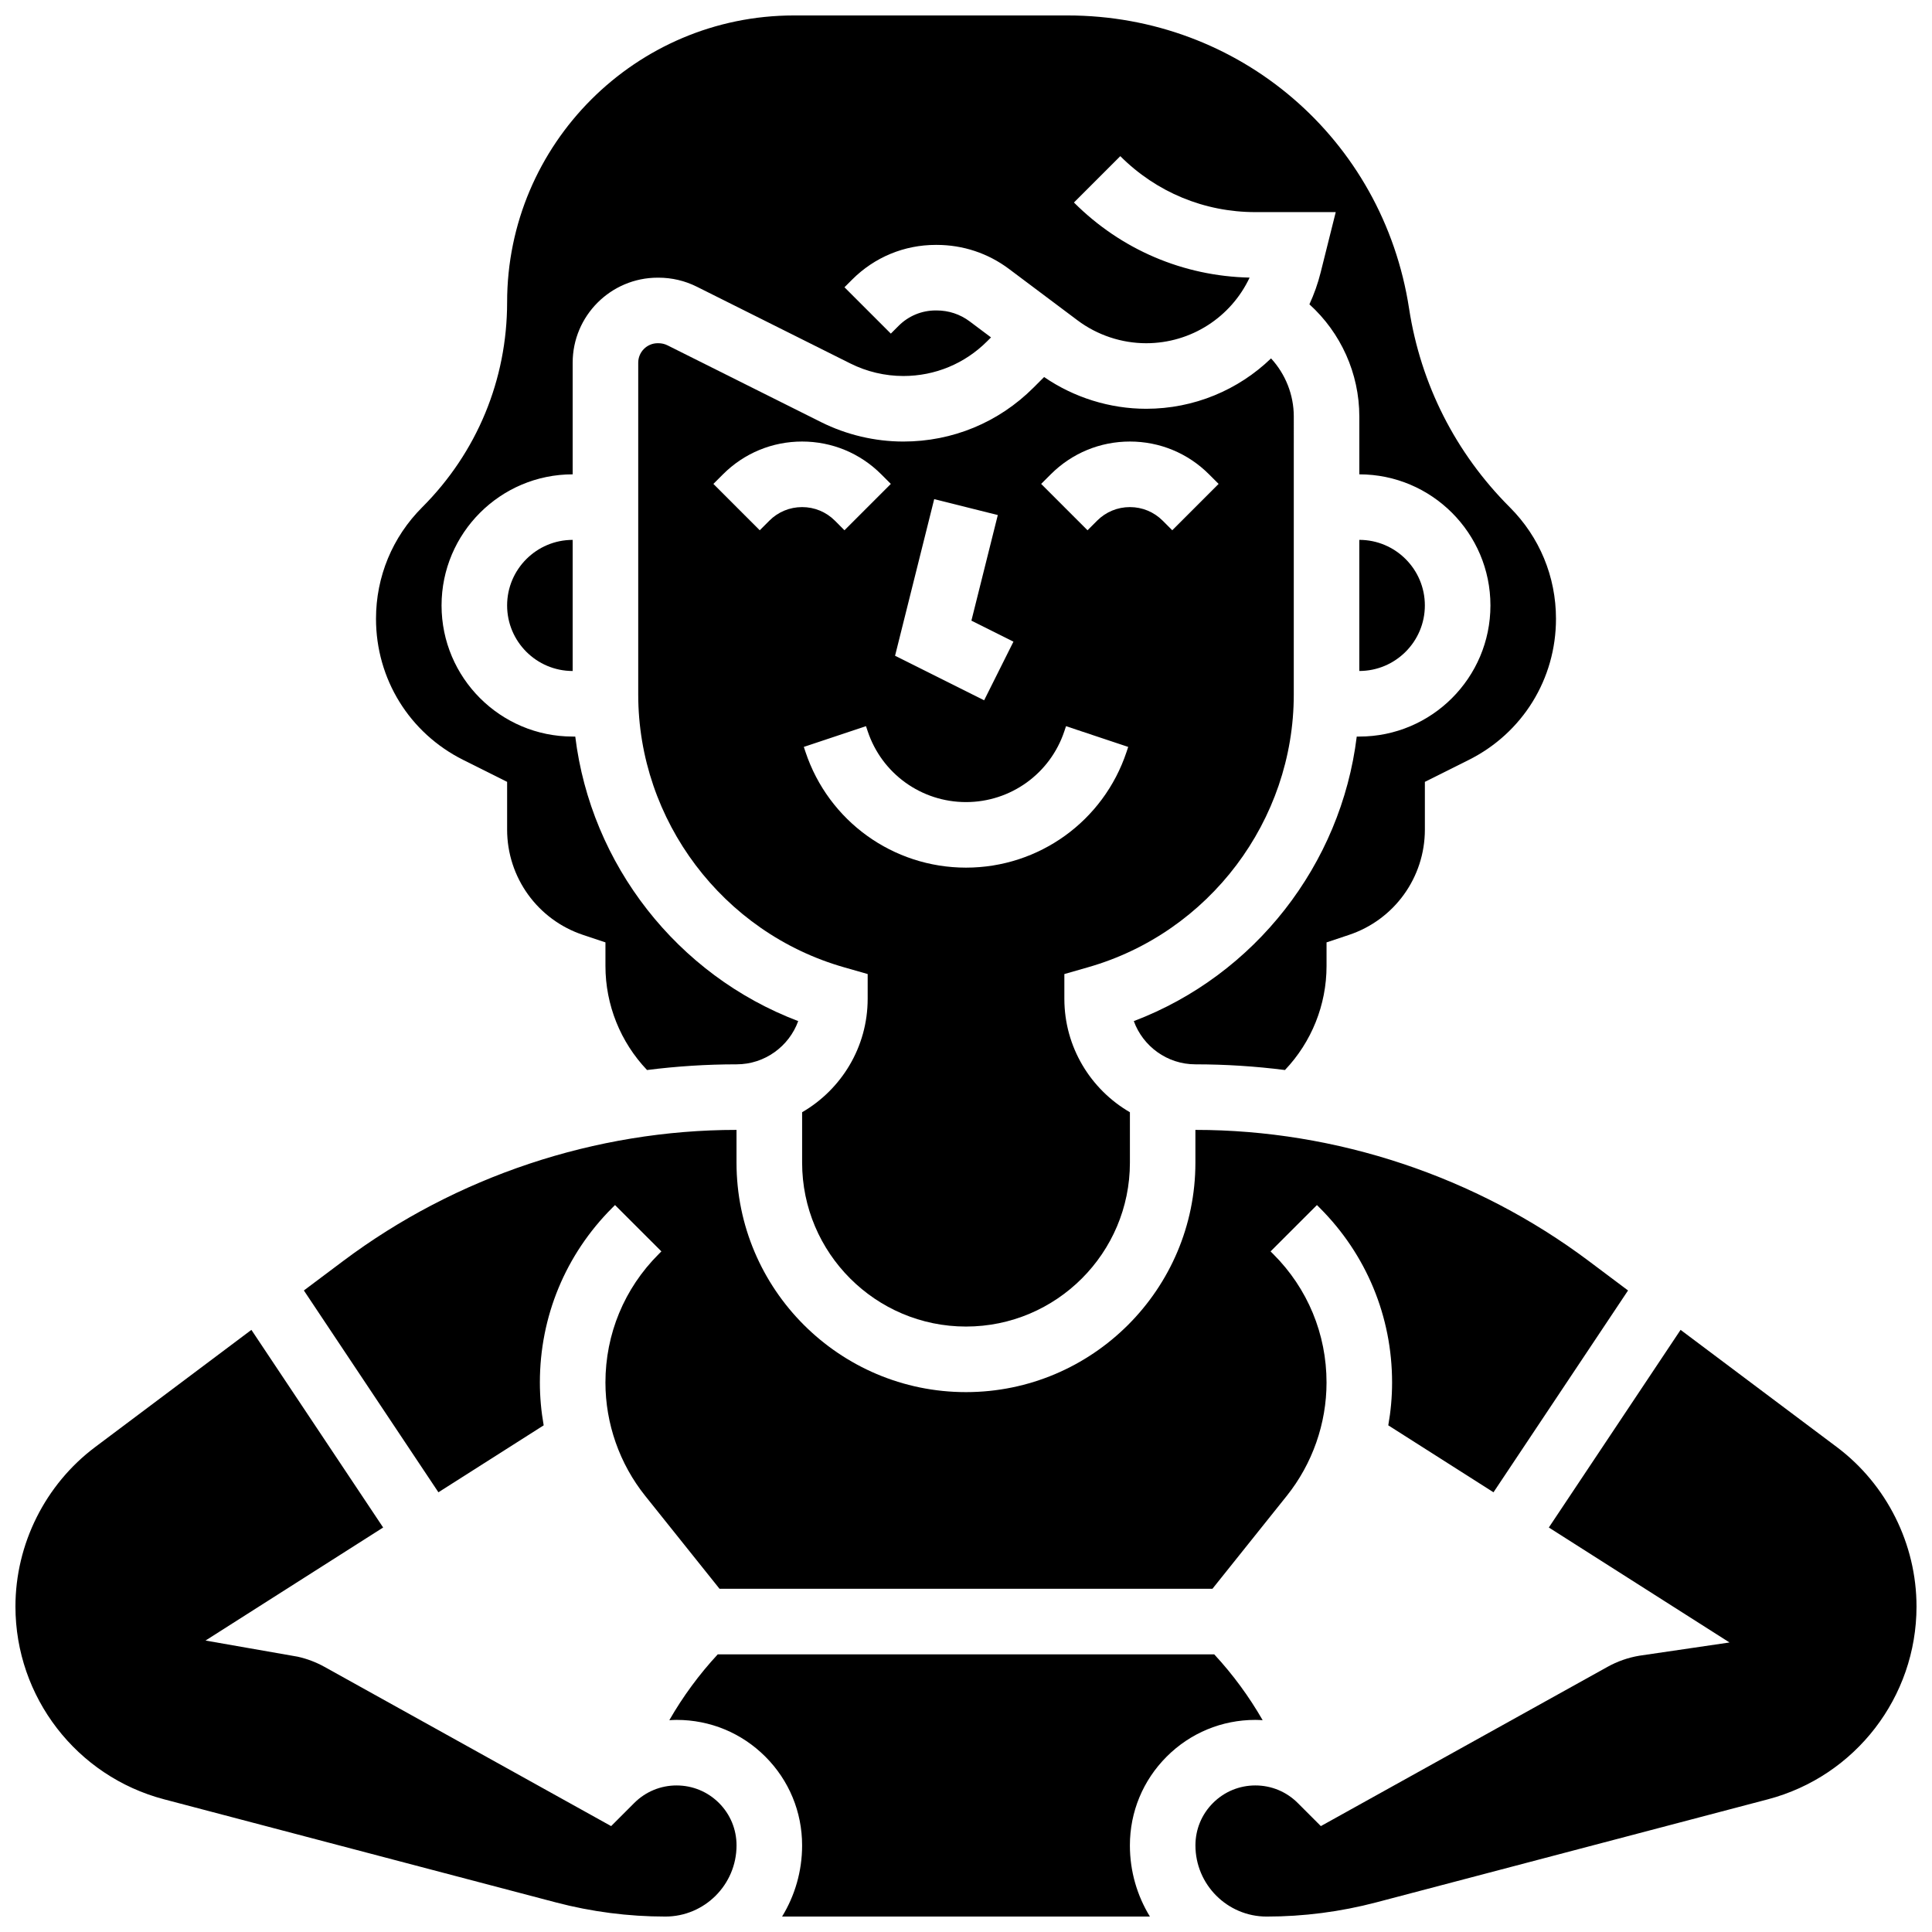
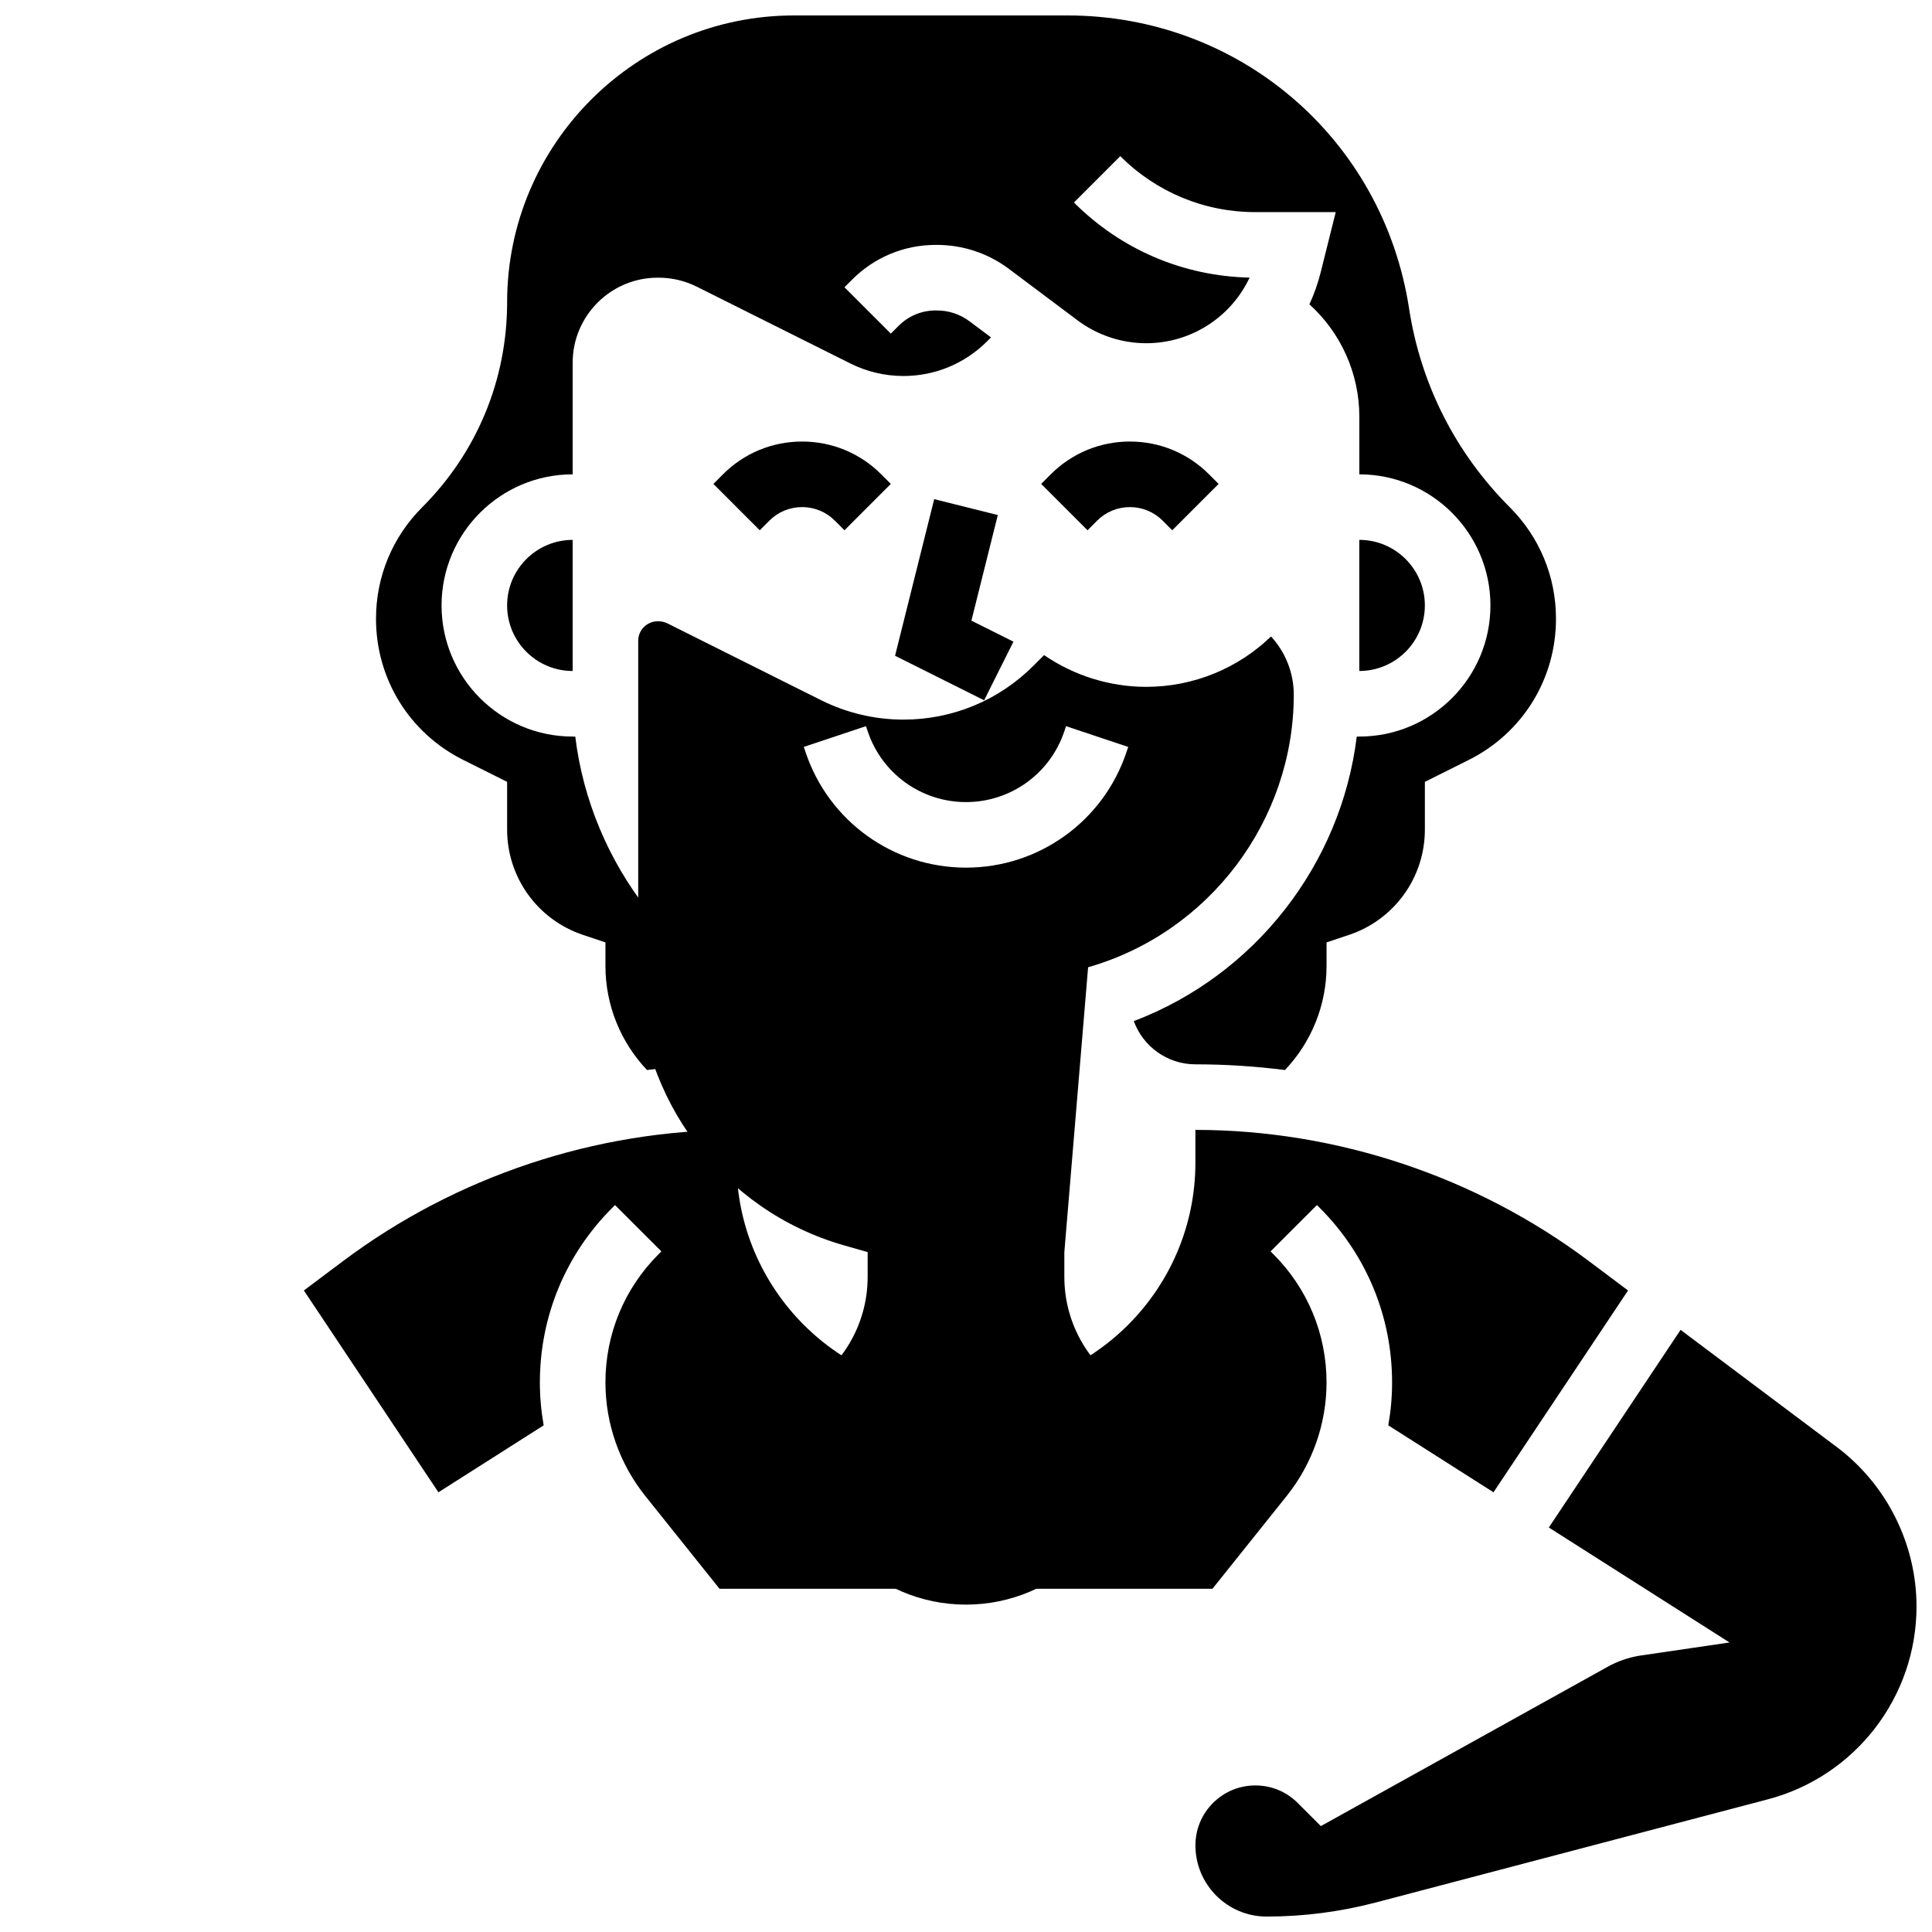
<svg xmlns="http://www.w3.org/2000/svg" width="800px" height="800px" version="1.1" viewBox="144 144 512 512">
  <defs>
    <clipPath id="d">
      <path d="m243 148.09h314v279.91h-314z" />
    </clipPath>
    <clipPath id="c">
-       <path d="m321 582h158v69.902h-158z" />
-     </clipPath>
+       </clipPath>
    <clipPath id="b">
      <path d="m460 496h191.9v155.9h-191.9z" />
    </clipPath>
    <clipPath id="a">
-       <path d="m148.09 496h191.91v155.9h-191.91z" />
-     </clipPath>
+       </clipPath>
  </defs>
  <g clip-path="url(#d)">
    <path d="m266.75 345.38 11.641 5.82v12.645c0 12.684 8.086 23.902 20.121 27.914l5.938 1.98v6.262c0 10.324 3.981 20.168 11.023 27.566 7.859-0.996 15.781-1.508 23.723-1.508 7.504 0 13.91-4.781 16.336-11.457-32.086-12.176-54.934-41.504-59.082-75.406h-0.688c-19.16 0-34.746-15.586-34.746-34.746 0-19.16 15.586-34.746 34.746-34.746v-29.582c0-12.426 10.109-22.535 22.539-22.535h0.164c3.59 0 7.023 0.809 10.207 2.398l40.699 20.348c4.328 2.168 9.18 3.312 14.027 3.312 8.383 0 16.266-3.266 22.195-9.195l1.035-1.035-5.652-4.238c-2.535-1.902-5.57-2.906-8.773-2.906h-0.215c-3.719 0-7.219 1.449-9.848 4.078l-2.062 2.062-12.285-12.285 2.062-2.062c5.918-5.906 13.777-9.164 22.137-9.164h0.215c6.992 0 13.629 2.207 19.195 6.379l18.164 13.621c5.207 3.906 11.66 6.059 18.172 6.059 11.926 0 22.5-6.918 27.418-17.391-17.59-0.387-34.07-7.418-46.551-19.902l12.285-12.285c9.559 9.566 22.273 14.832 35.793 14.832h21.301l-4.004 16.012c-0.734 2.938-1.742 5.75-2.973 8.422 8.305 7.516 13.227 18.293 13.227 29.738v15.32c19.16 0 34.746 15.586 34.746 34.746 0 19.16-15.586 34.746-34.746 34.746h-0.684c-4.148 33.906-26.996 63.234-59.082 75.406 2.426 6.676 8.832 11.457 16.336 11.457 7.938 0 15.859 0.512 23.719 1.508 7.039-7.402 11.023-17.25 11.023-27.566v-6.262l5.938-1.98c12.035-4.012 20.121-15.23 20.121-27.914v-12.645l11.637-5.816c14.258-7.129 23.109-21.457 23.109-37.395 0-11.168-4.348-21.664-12.242-29.559-14.371-14.371-23.602-32.586-26.691-52.676-6.926-45-44.996-77.66-90.523-77.66h-72.492c-41.914 0-76.012 34.098-76.012 76.012 0 20.52-7.992 39.812-22.504 54.324-7.894 7.894-12.242 18.395-12.242 29.559 0 15.938 8.855 30.266 23.105 37.391z" />
  </g>
  <path d="m278.39 304.45c0 9.578 7.793 17.371 17.371 17.371v-34.746c-9.578 0-17.371 7.797-17.371 17.375z" />
  <path d="m288.08 521.73c-0.66-3.734-1.008-7.531-1.008-11.348 0-17.484 6.809-33.922 19.172-46.289l0.742-0.742 12.289 12.281-0.742 0.746c-9.086 9.082-14.086 21.16-14.086 34.004 0 10.879 3.742 21.547 10.539 30.039l19.695 24.621h130.63l19.695-24.621c6.793-8.496 10.539-19.164 10.539-30.039 0-12.844-5.004-24.922-14.086-34l-0.746-0.746 12.289-12.281 0.742 0.746c12.363 12.355 19.172 28.797 19.172 46.281 0 3.816-0.344 7.613-1.008 11.348l27.883 17.742 35.656-53.484-10.414-7.809c-29.875-22.406-66.895-34.746-104.24-34.746v8.688c0 33.527-27.277 60.805-60.805 60.805s-60.805-27.277-60.805-60.805v-8.688c-37.344 0-74.359 12.34-104.24 34.746l-10.414 7.809 35.656 53.484z" />
  <path d="m504.23 287.07v34.746c9.578 0 17.371-7.793 17.371-17.371 0.004-9.578-7.793-17.375-17.371-17.375z" />
-   <path d="m432.36 400.33c32.094-9.168 54.504-38.883 54.504-72.258l0.004-73.691c0-5.781-2.219-11.258-6.027-15.402-8.652 8.348-20.383 13.352-33.098 13.352-9.609 0-19.137-2.977-27.043-8.414l-2.82 2.82c-9.207 9.207-21.449 14.277-34.477 14.277-7.531 0-15.07-1.781-21.801-5.144l-40.699-20.348c-0.75-0.375-1.57-0.566-2.438-0.566h-0.164c-2.848 0-5.164 2.316-5.164 5.164v87.953c0 33.375 22.414 63.09 54.504 72.258l6.301 1.801v6.551c0 12.832-6.996 24.055-17.371 30.07v13.363c0 23.949 19.484 43.434 43.434 43.434s43.434-19.484 43.434-43.434v-13.359c-10.375-6.016-17.371-17.238-17.371-30.07v-6.551zm-9.895-130.63c5.602-5.602 13.051-8.688 20.969-8.688 7.922 0 15.371 3.086 20.969 8.688l2.543 2.543-12.285 12.285-2.539-2.543c-2.32-2.32-5.406-3.598-8.688-3.598s-6.367 1.277-8.688 3.598l-2.543 2.543-12.285-12.285zm-30.891 6.578 16.855 4.215-6.996 27.984 11.141 5.57-7.769 15.539-23.605-11.801zm-43.691 5.707-2.543 2.543-12.285-12.285 2.543-2.543c5.602-5.602 13.051-8.688 20.969-8.688 7.922 0 15.371 3.086 20.969 8.688l2.543 2.543-12.285 12.285-2.535-2.543c-2.32-2.32-5.406-3.598-8.688-3.598s-6.367 1.277-8.688 3.598zm52.121 91.949c-19.332 0-36.426-12.32-42.539-30.66l-0.445-1.336 16.48-5.496 0.445 1.336c3.742 11.238 14.215 18.785 26.059 18.785 11.84 0 22.312-7.547 26.059-18.781l0.445-1.336 16.48 5.496-0.445 1.336c-6.113 18.336-23.211 30.656-42.539 30.656z" />
+   <path d="m432.36 400.33c32.094-9.168 54.504-38.883 54.504-72.258c0-5.781-2.219-11.258-6.027-15.402-8.652 8.348-20.383 13.352-33.098 13.352-9.609 0-19.137-2.977-27.043-8.414l-2.82 2.82c-9.207 9.207-21.449 14.277-34.477 14.277-7.531 0-15.07-1.781-21.801-5.144l-40.699-20.348c-0.75-0.375-1.57-0.566-2.438-0.566h-0.164c-2.848 0-5.164 2.316-5.164 5.164v87.953c0 33.375 22.414 63.09 54.504 72.258l6.301 1.801v6.551c0 12.832-6.996 24.055-17.371 30.07v13.363c0 23.949 19.484 43.434 43.434 43.434s43.434-19.484 43.434-43.434v-13.359c-10.375-6.016-17.371-17.238-17.371-30.07v-6.551zm-9.895-130.63c5.602-5.602 13.051-8.688 20.969-8.688 7.922 0 15.371 3.086 20.969 8.688l2.543 2.543-12.285 12.285-2.539-2.543c-2.32-2.32-5.406-3.598-8.688-3.598s-6.367 1.277-8.688 3.598l-2.543 2.543-12.285-12.285zm-30.891 6.578 16.855 4.215-6.996 27.984 11.141 5.57-7.769 15.539-23.605-11.801zm-43.691 5.707-2.543 2.543-12.285-12.285 2.543-2.543c5.602-5.602 13.051-8.688 20.969-8.688 7.922 0 15.371 3.086 20.969 8.688l2.543 2.543-12.285 12.285-2.535-2.543c-2.32-2.32-5.406-3.598-8.688-3.598s-6.367 1.277-8.688 3.598zm52.121 91.949c-19.332 0-36.426-12.32-42.539-30.66l-0.445-1.336 16.48-5.496 0.445 1.336c3.742 11.238 14.215 18.785 26.059 18.785 11.84 0 22.312-7.547 26.059-18.781l0.445-1.336 16.48 5.496-0.445 1.336c-6.113 18.336-23.211 30.656-42.539 30.656z" />
  <g clip-path="url(#c)">
    <path d="m476.68 599.79c0.652 0 1.293 0.043 1.938 0.078-3.606-6.277-7.918-12.148-12.836-17.449h-131.57c-4.918 5.305-9.234 11.172-12.836 17.449 0.645-0.035 1.289-0.078 1.938-0.078 8.883 0 17.234 3.461 23.516 9.742 6.277 6.281 9.738 14.629 9.738 23.516 0 6.906-1.945 13.363-5.309 18.863h97.484c-3.367-5.496-5.309-11.957-5.309-18.863 0-8.883 3.461-17.234 9.738-23.516s14.629-9.742 23.512-9.742z" />
  </g>
  <g clip-path="url(#b)">
    <path d="m630.77 527.48-41.398-31.051-34.914 52.375 47.883 30.469-23.895 3.508c-2.973 0.5-5.812 1.492-8.445 2.957l-75.961 42.199-6.125-6.125c-3-3-6.988-4.652-11.23-4.652s-8.23 1.652-11.23 4.652-4.652 6.988-4.652 11.234c0 10.398 8.461 18.863 18.863 18.863 9.793 0 19.562-1.266 29.031-3.754l103.82-27.32c23.184-6.109 39.379-27.117 39.379-51.094 0-16.539-7.898-32.34-21.129-42.262z" />
  </g>
  <g clip-path="url(#a)">
    <path d="m323.31 617.16c-4.242 0-8.23 1.652-11.23 4.652l-6.121 6.125-75.961-42.199c-2.231-1.238-4.625-2.148-7.117-2.699l-24.418-4.277 47.074-29.957-34.914-52.375-41.398 31.051c-13.234 9.922-21.133 25.723-21.133 42.262 0 23.98 16.195 44.988 39.383 51.09l103.82 27.32c9.469 2.492 19.238 3.754 29.031 3.754 10.402 0 18.863-8.461 18.863-18.863 0-4.242-1.652-8.234-4.652-11.234-3-2.996-6.988-4.648-11.23-4.648z" />
  </g>
</svg>